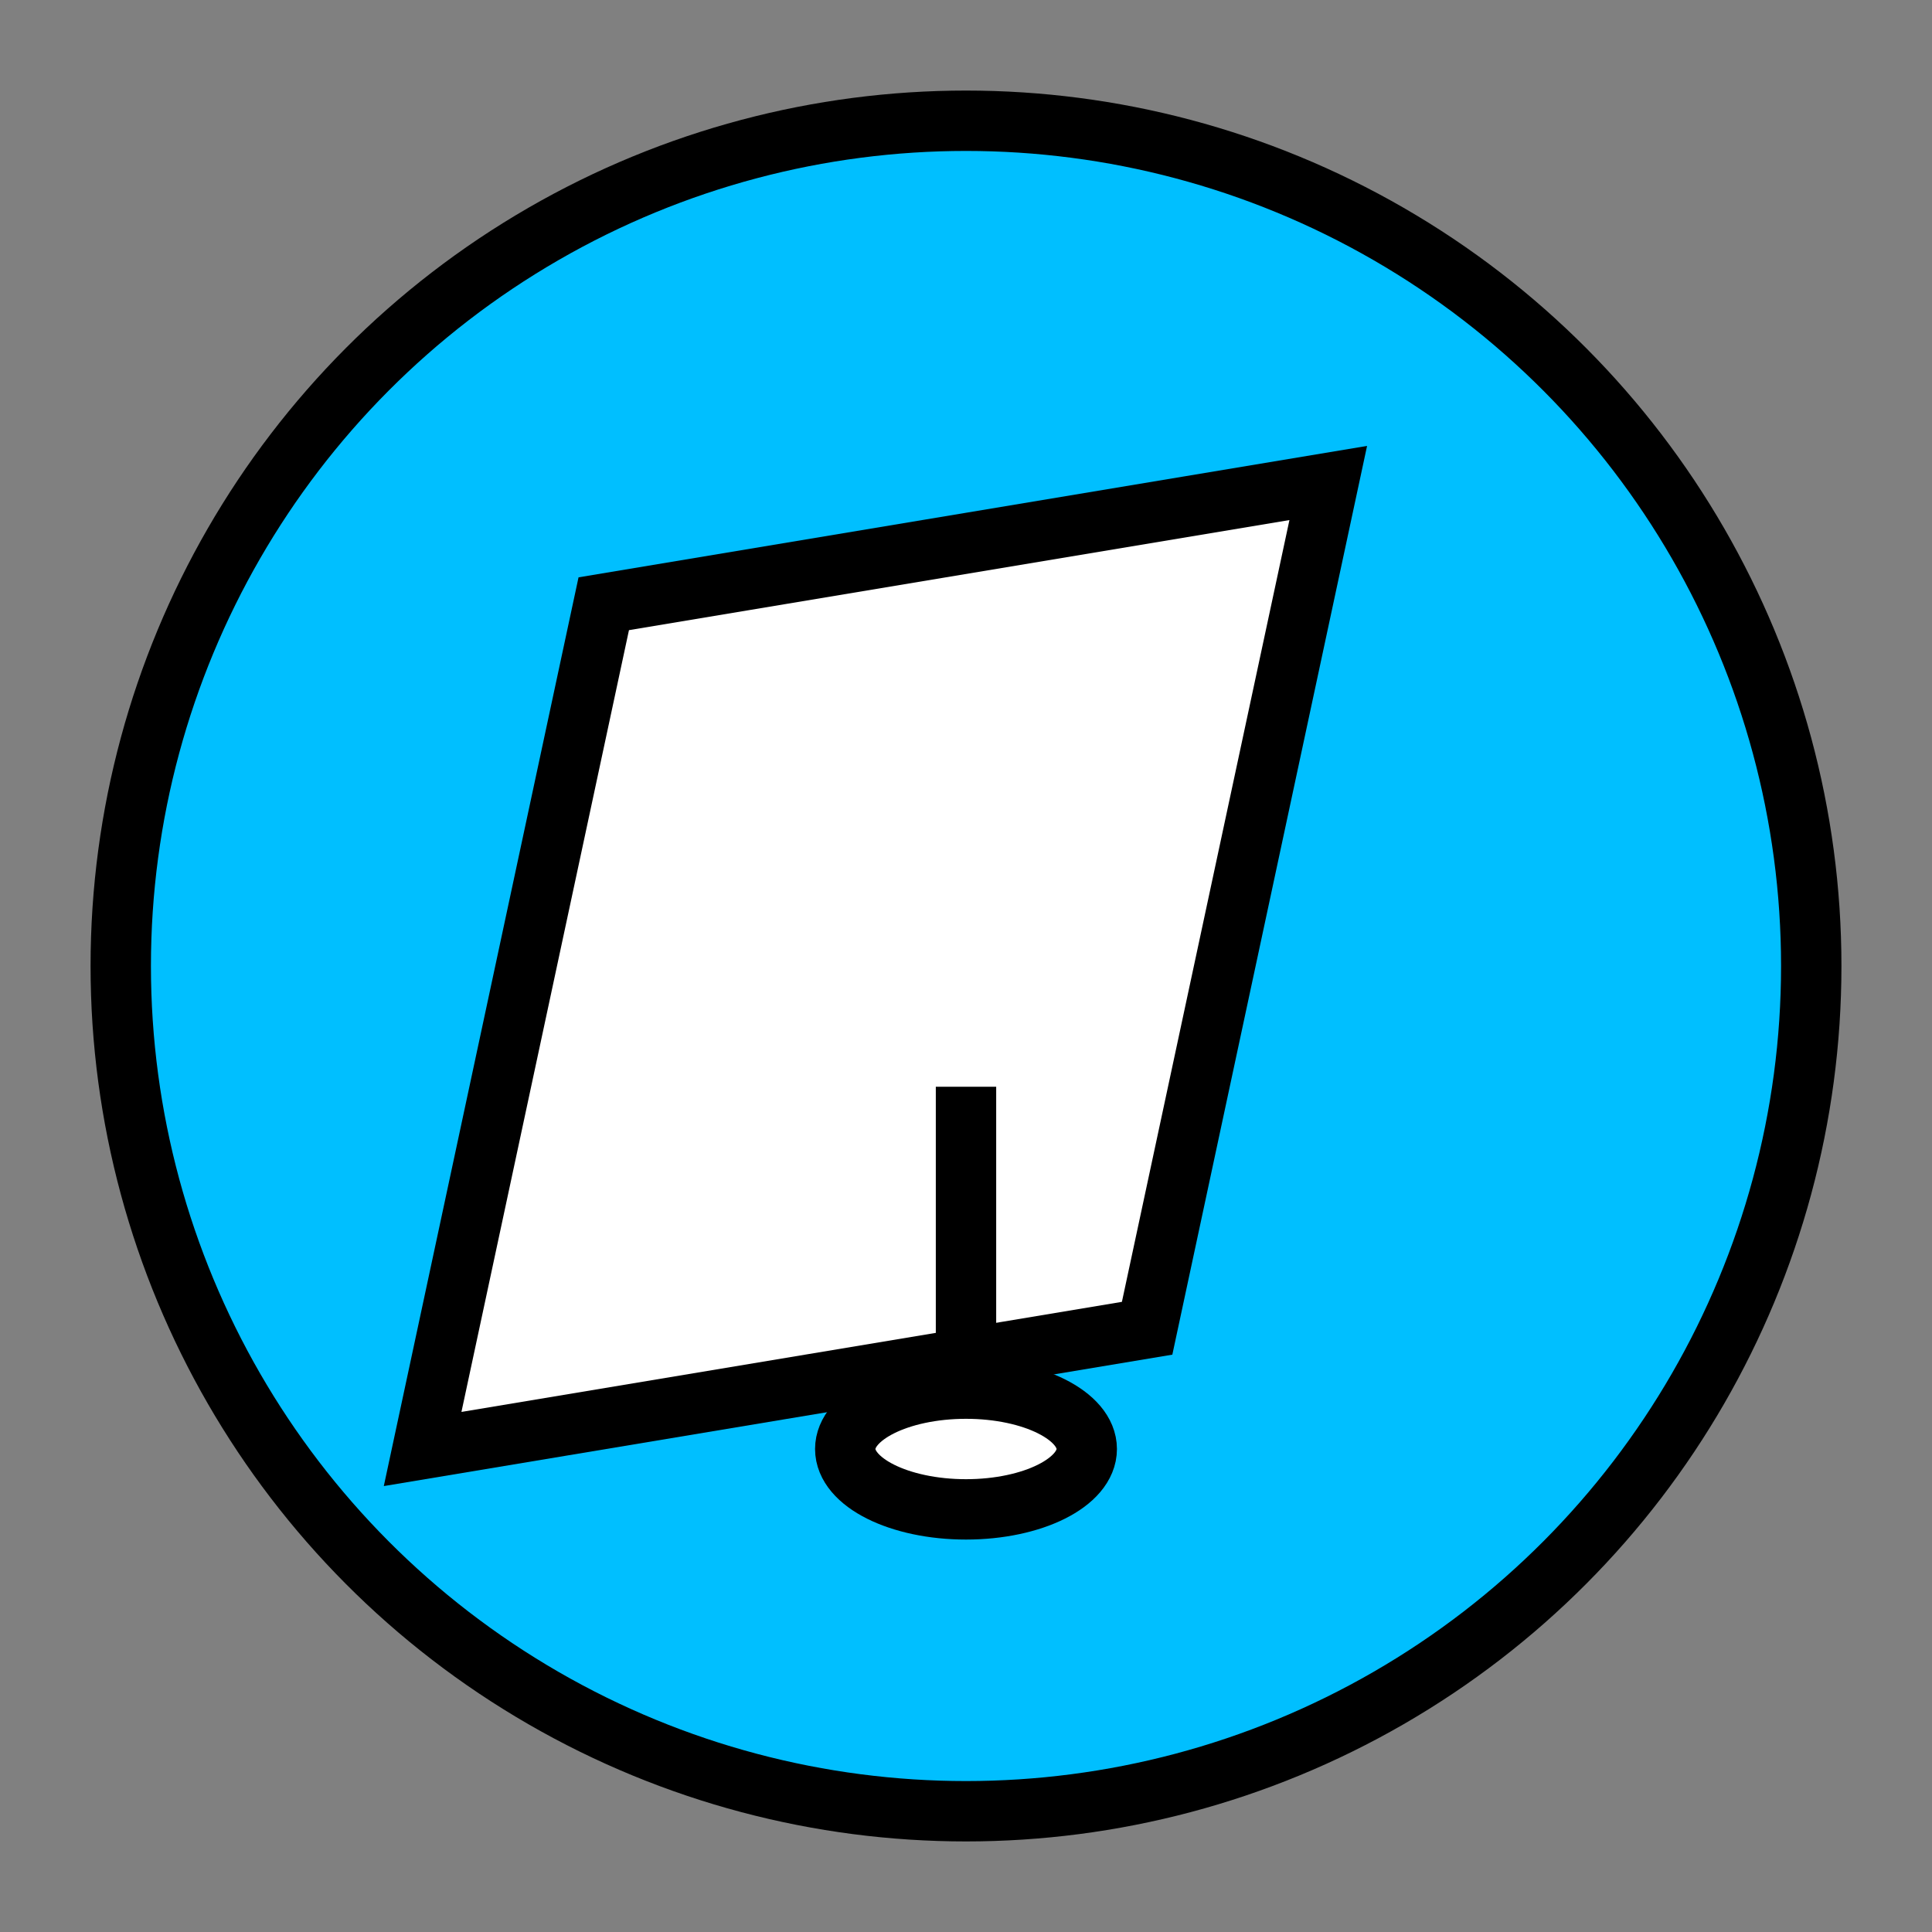
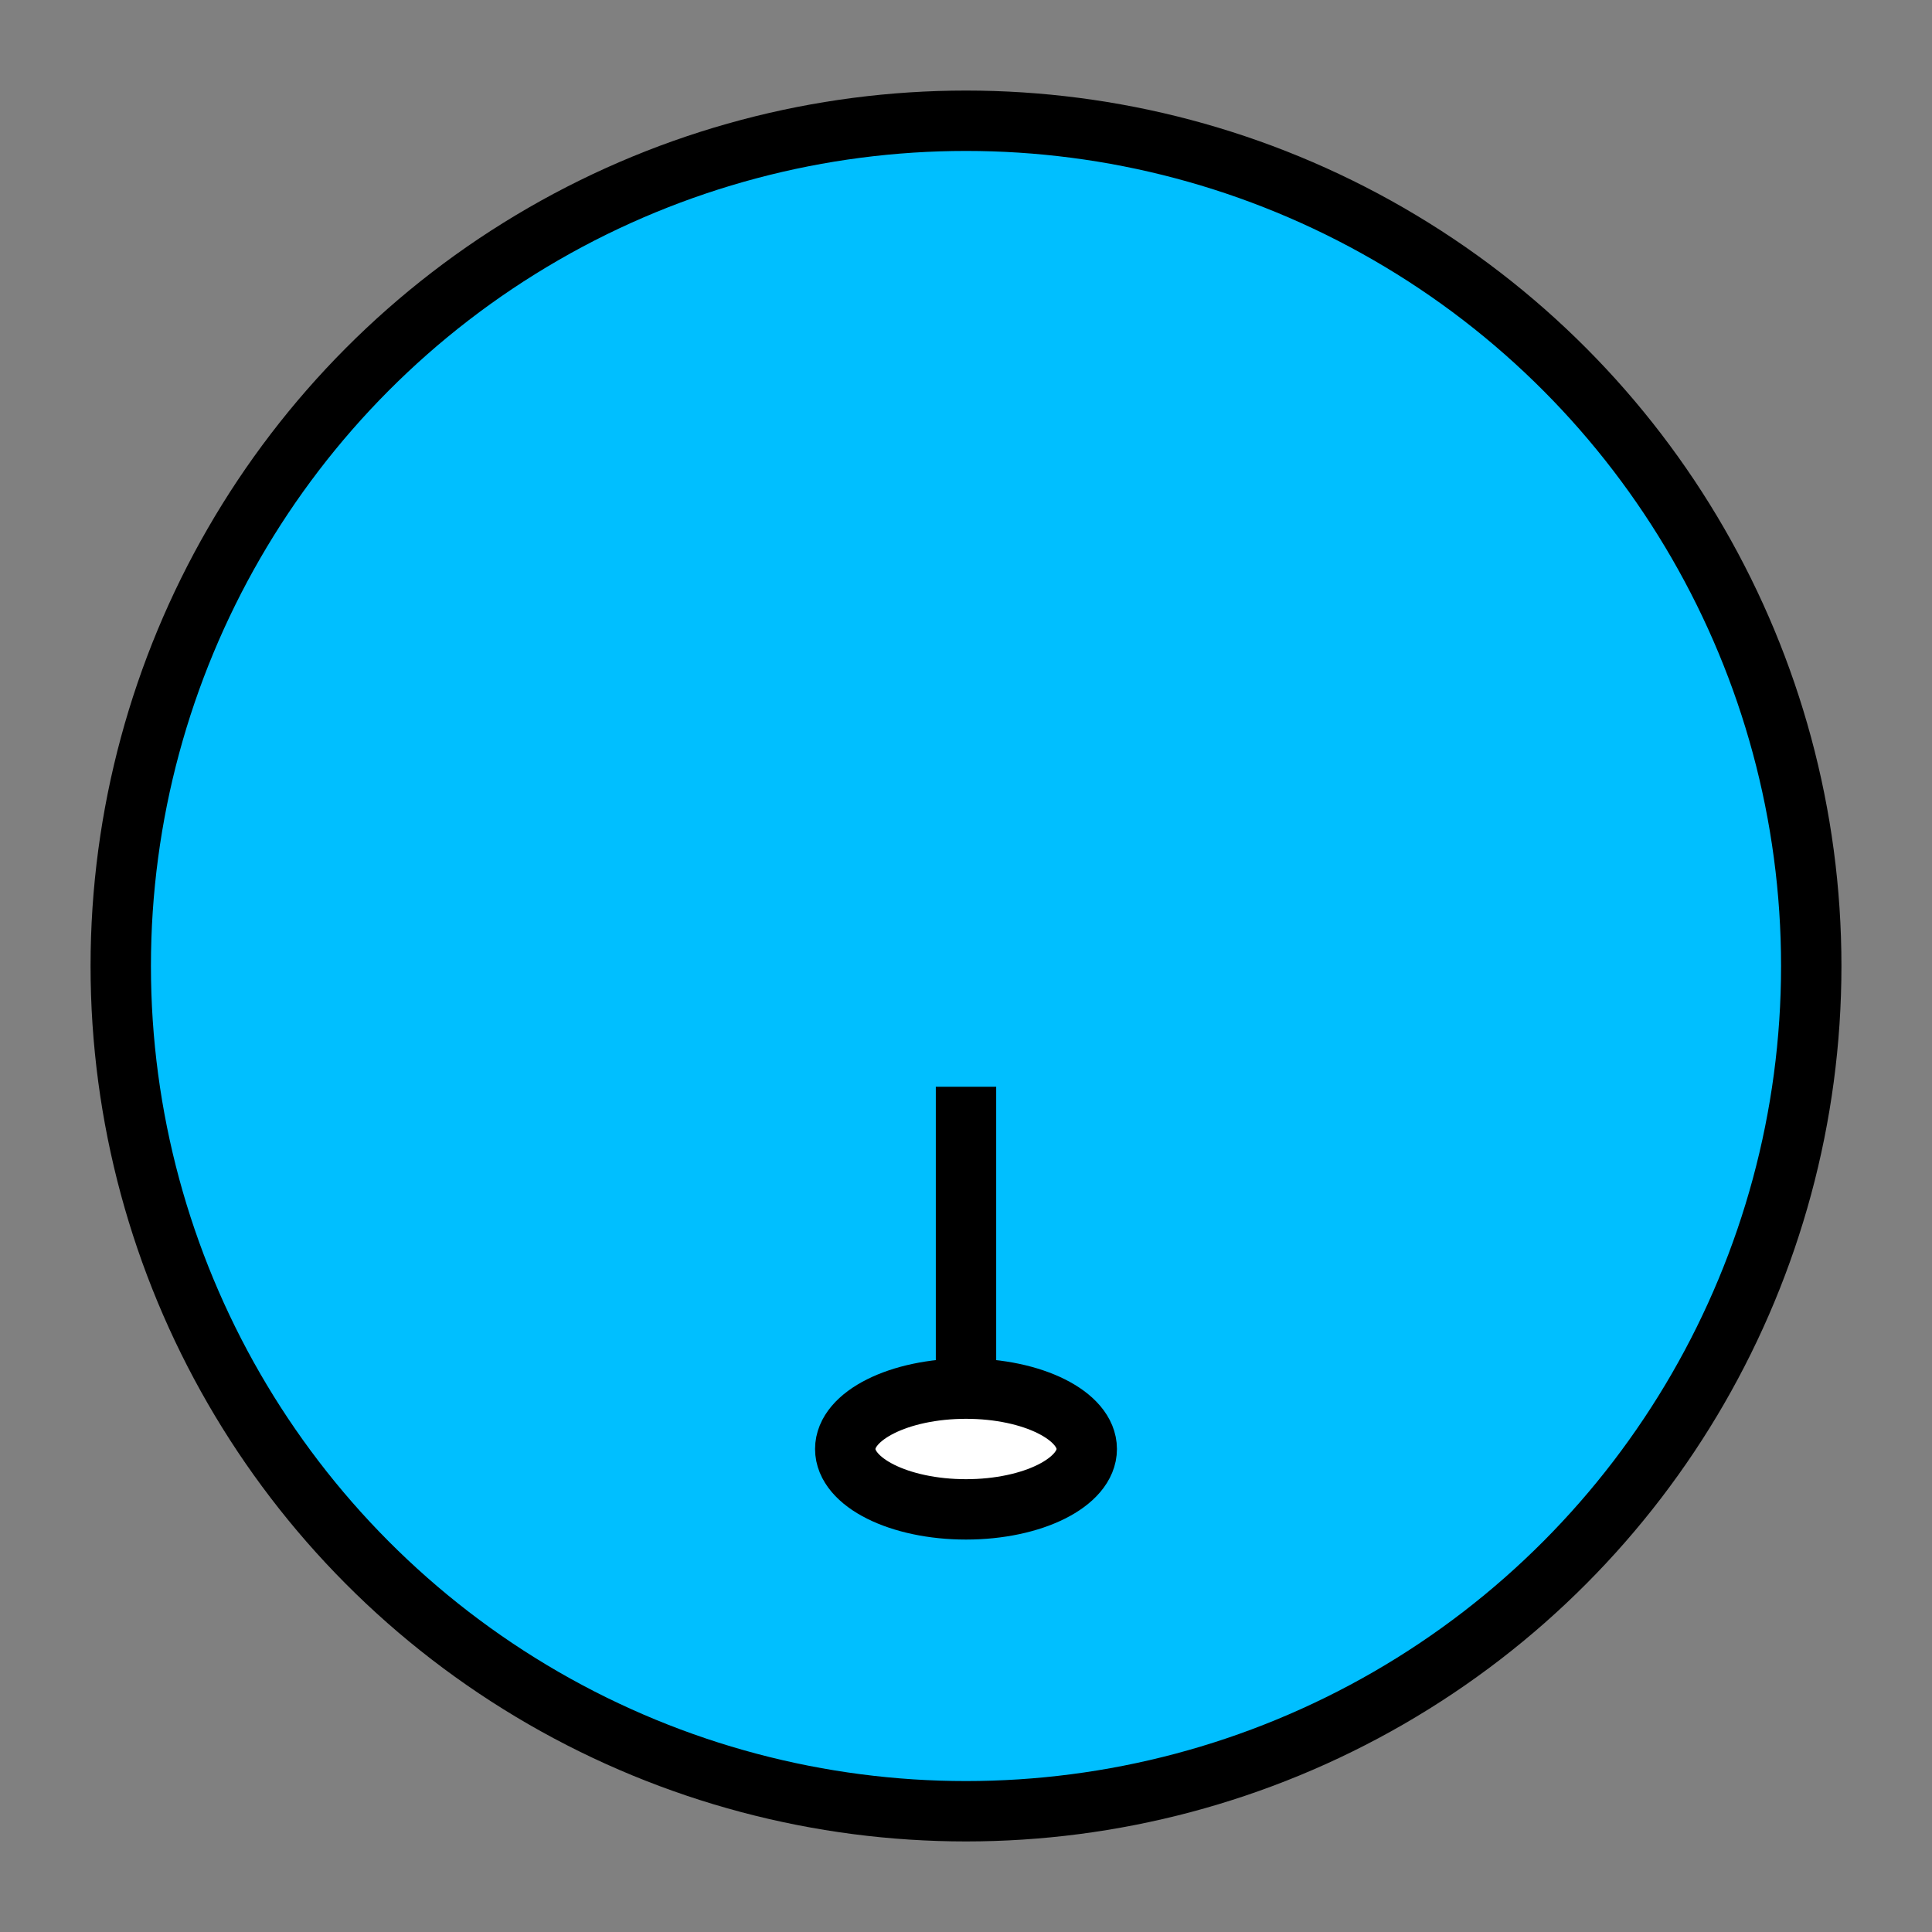
<svg xmlns="http://www.w3.org/2000/svg" viewBox="0 0 64 64" width="64px" height="64px">
  <rect x="0" y="0" width="64" height="64" fill="#808080" stroke="none" />
  <g fill="#00BFFF">
    <circle cx="32" cy="32" r="28" stroke="#000" stroke-width="2" />
-     <path d="M20 20 L44 16 L38 44 L14 48 L20 20 Z" fill="#fff" stroke="#000" stroke-width="2" />
    <line x1="32" y1="36" x2="32" y2="48" stroke="#000" stroke-width="2" />
    <ellipse cx="32" cy="48" rx="4" ry="2" fill="#fff" stroke="#000" stroke-width="2" />
  </g>
</svg>